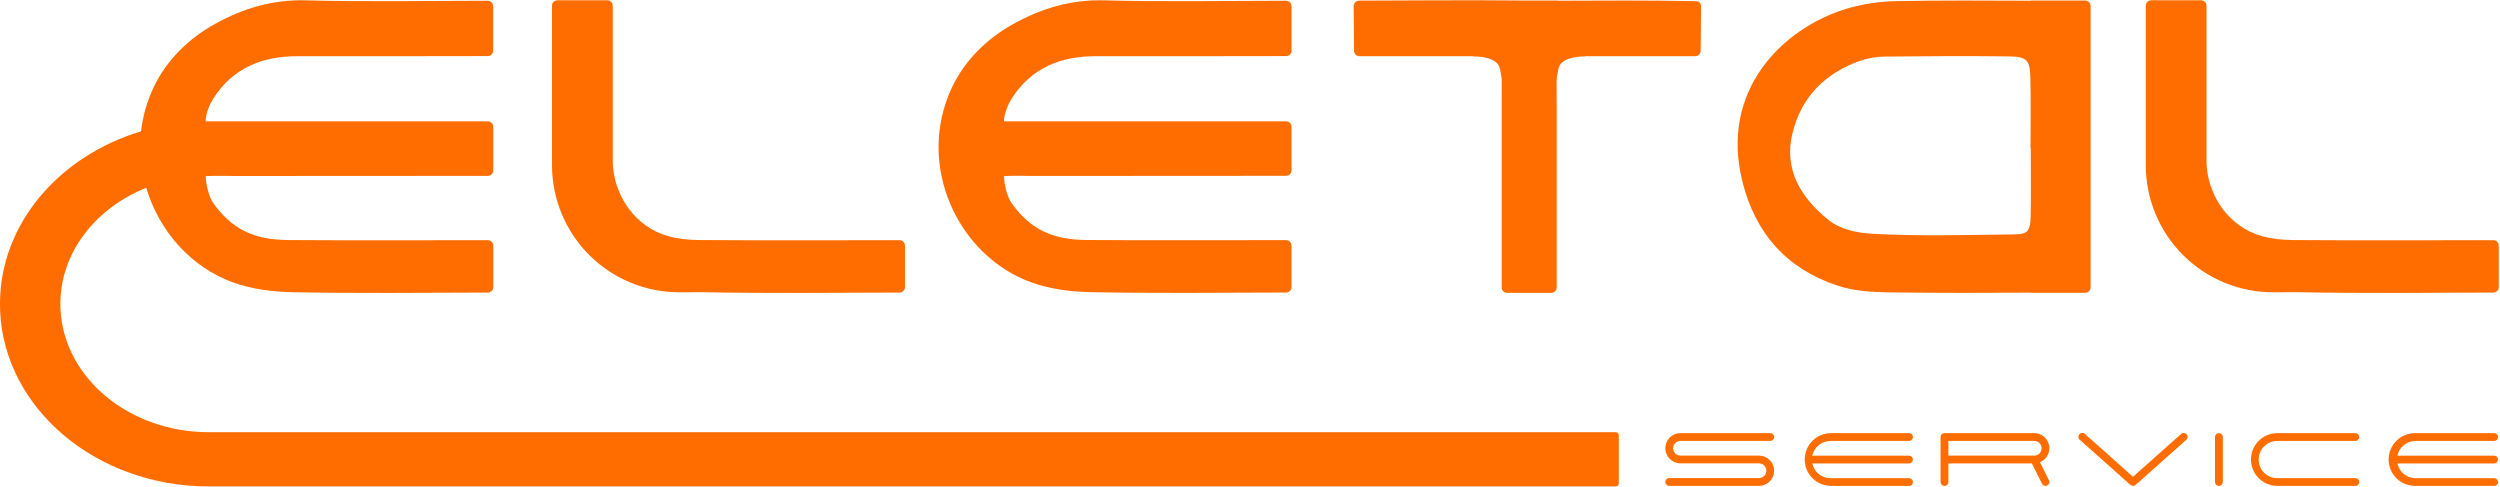
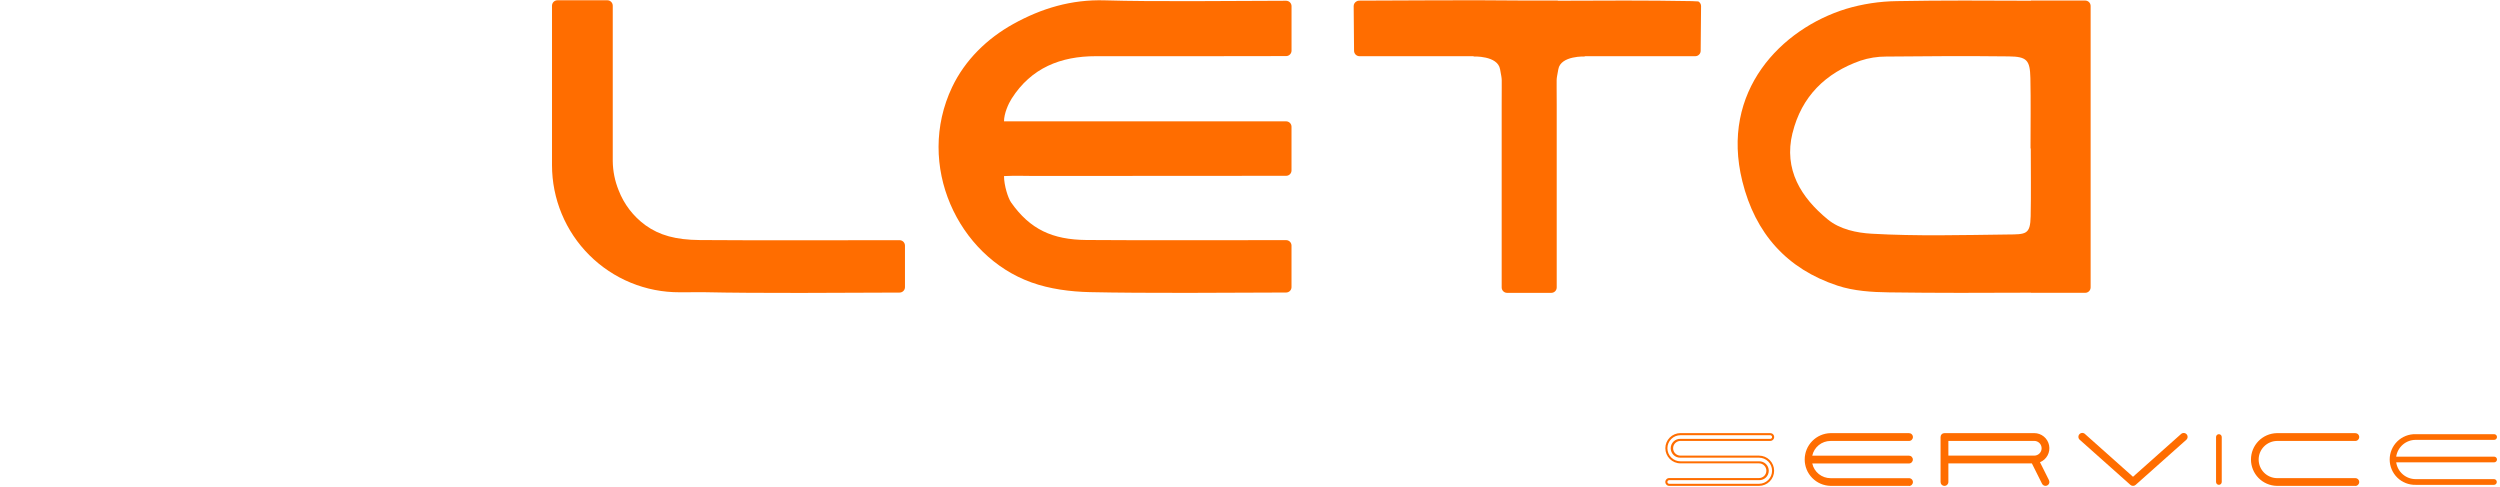
<svg xmlns="http://www.w3.org/2000/svg" width="1921" height="374" viewBox="0 0 1921 374" fill="none">
  <path d="M792.508 216.999C806.618 222.079 822.428 224.139 837.508 224.479C879.558 225.419 944.748 224.949 988.258 224.769C988.805 224.767 989.345 224.656 989.849 224.445C990.353 224.233 990.81 223.925 991.194 223.537C991.579 223.148 991.883 222.688 992.089 222.183C992.296 221.677 992.401 221.136 992.398 220.589V188.689C992.401 188.143 992.296 187.601 992.088 187.095C991.881 186.589 991.576 186.129 991.19 185.742C990.804 185.354 990.346 185.047 989.841 184.837C989.336 184.627 988.795 184.519 988.248 184.519C945.618 184.519 875.458 184.739 834.718 184.409C808.788 184.189 791.448 176.289 776.898 155.509C774.588 152.209 771.488 142.509 771.488 135.299C780.738 134.849 787.078 135.209 794.258 135.199C849.678 135.119 931.568 135.199 988.258 135.089C988.805 135.089 989.347 134.981 989.852 134.77C990.357 134.56 990.815 134.251 991.2 133.863C991.585 133.474 991.889 133.013 992.095 132.506C992.3 131.999 992.404 131.456 992.398 130.909V97.419C992.398 96.311 991.958 95.247 991.174 94.463C990.39 93.68 989.327 93.239 988.218 93.239H771.488C771.488 87.179 774.838 79.739 777.358 75.769C792.358 52.189 814.988 43.169 842.048 43.179C881.448 43.179 947.138 43.259 988.278 43.089C988.825 43.087 989.365 42.976 989.869 42.765C990.372 42.553 990.83 42.245 991.214 41.857C991.598 41.468 991.903 41.008 992.109 40.503C992.316 39.997 992.421 39.456 992.418 38.909V4.759C992.42 4.212 992.313 3.669 992.105 3.163C991.896 2.656 991.59 2.196 991.204 1.808C990.818 1.419 990.359 1.111 989.853 0.9C989.348 0.69 988.806 0.58 988.258 0.579C949.598 0.639 885.698 1.429 849.008 0.269C823.268 -0.531 800.198 6.439 778.538 18.469C758.428 29.639 741.538 46.119 731.628 66.899C703.178 126.729 735.998 196.699 792.508 216.999Z" fill="#FF6D00" />
  <path d="M522.21 224.581L540.49 224.521C582.49 225.461 647.73 224.991 691.24 224.811C691.786 224.808 692.327 224.698 692.831 224.487C693.334 224.275 693.791 223.967 694.176 223.578C694.56 223.19 694.865 222.73 695.071 222.224C695.278 221.719 695.383 221.177 695.38 220.631V188.731C695.381 188.185 695.275 187.643 695.067 187.138C694.859 186.633 694.554 186.174 694.169 185.786C693.783 185.399 693.326 185.092 692.821 184.881C692.317 184.671 691.776 184.562 691.23 184.561C648.6 184.561 578.43 184.781 537.7 184.451C519.17 184.291 506.7 180.781 496 173.101C486.637 166.291 479.45 156.913 475.31 146.101C472.453 139.029 470.937 131.487 470.84 123.861V4.391C470.84 3.284 470.401 2.222 469.619 1.439C468.838 0.655 467.777 0.214 466.67 0.211H428.33C427.223 0.214 426.163 0.655 425.381 1.439C424.599 2.222 424.16 3.284 424.16 4.391V126.891C424.159 139.751 426.697 152.484 431.628 164.36C436.559 176.237 443.787 187.022 452.897 196.099C462.007 205.175 472.819 212.363 484.714 217.251C496.608 222.139 509.351 224.63 522.21 224.581Z" fill="#FF6D00" />
-   <path d="M1915.85 184.561C1873.22 184.561 1803.06 184.781 1762.33 184.451C1743.79 184.291 1731.38 180.781 1720.63 173.101C1711.27 166.289 1704.08 156.911 1699.93 146.101C1697.08 139.027 1695.57 131.486 1695.47 123.861V4.391C1695.47 3.282 1695.03 2.219 1694.25 1.435C1693.46 0.651 1692.4 0.211 1691.29 0.211H1653C1651.89 0.211 1650.83 0.651 1650.04 1.435C1649.26 2.219 1648.82 3.282 1648.82 4.391V126.891C1648.82 139.751 1651.36 152.485 1656.29 164.363C1661.22 176.24 1668.45 187.026 1677.56 196.102C1686.67 205.179 1697.49 212.367 1709.38 217.254C1721.28 222.141 1734.02 224.631 1746.88 224.581L1765.15 224.521C1807.2 225.461 1872.39 224.991 1915.9 224.811C1916.45 224.808 1916.99 224.698 1917.49 224.487C1917.99 224.275 1918.45 223.967 1918.84 223.578C1919.22 223.19 1919.52 222.73 1919.73 222.224C1919.94 221.719 1920.04 221.177 1920.04 220.631V188.731C1920.04 188.181 1919.94 187.636 1919.73 187.127C1919.52 186.619 1919.21 186.157 1918.82 185.769C1918.43 185.381 1917.96 185.075 1917.46 184.867C1916.95 184.66 1916.4 184.556 1915.85 184.561Z" fill="#FF6D00" />
  <path d="M1044.6 43.178C1056.16 43.178 1069.78 43.178 1084.24 43.178H1087.94C1102.51 43.178 1117.85 43.178 1132.86 43.178L1131.97 43.418C1131.97 43.418 1150.85 42.498 1152.66 53.238C1154.43 63.718 1153.86 55.738 1153.89 80.628C1153.89 102.748 1153.89 199.628 1153.89 220.878C1153.89 221.425 1154 221.966 1154.21 222.471C1154.42 222.976 1154.73 223.435 1155.12 223.82C1155.51 224.206 1155.97 224.511 1156.47 224.718C1156.98 224.925 1157.52 225.03 1158.07 225.028H1192C1192.55 225.03 1193.09 224.925 1193.6 224.718C1194.1 224.511 1194.56 224.206 1194.95 223.82C1195.34 223.435 1195.65 222.976 1195.86 222.471C1196.07 221.966 1196.18 221.425 1196.18 220.878C1196.18 199.578 1196.18 102.748 1196.18 80.628C1196.18 55.738 1195.64 63.718 1197.41 53.238C1199.22 42.498 1218.09 43.418 1218.09 43.418L1217.21 43.178C1231.3 43.178 1245.63 43.178 1259.27 43.178H1263C1277.48 43.178 1291.09 43.178 1302.64 43.178C1303.19 43.178 1303.73 43.07 1304.24 42.859C1304.74 42.649 1305.2 42.341 1305.59 41.952C1305.98 41.564 1306.28 41.103 1306.49 40.596C1306.7 40.089 1306.8 39.546 1306.8 38.998L1307.1 4.668C1307.1 3.942 1306.9 3.229 1306.53 2.604C1306.16 1.978 1305.63 1.462 1305 1.108C1303.34 1.018 1301.68 0.888 1300 0.858C1265.68 0.208 1231.35 0.428 1197 0.568V0.418H1171.61C1131.28 -0.012 1080.34 0.338 1044.26 0.488C1043.55 0.51 1042.86 0.725 1042.26 1.108C1041.63 1.462 1041.1 1.978 1040.73 2.604C1040.36 3.229 1040.16 3.942 1040.16 4.668L1040.46 38.998C1040.46 39.544 1040.56 40.086 1040.77 40.591C1040.98 41.097 1041.28 41.557 1041.66 41.945C1042.05 42.333 1042.51 42.642 1043.01 42.853C1043.51 43.065 1044.05 43.175 1044.6 43.178Z" fill="#FF6D00" />
  <path d="M1412 219.5C1424.43 223.6 1438.33 224.5 1451.59 224.66C1487.9 225.18 1524.23 225.06 1560.59 224.89V225H1602.26C1603.37 225 1604.43 224.559 1605.22 223.776C1606 222.992 1606.44 221.928 1606.44 220.82V4.6C1606.44 3.491 1606 2.428 1605.22 1.644C1604.43 0.86 1603.37 0.42 1602.26 0.42H1560.59V0.57C1526.26 0.43 1491.92 0.21 1457.59 0.86C1444.3 1.025 1431.09 3.044 1418.36 6.86C1369.02 22.16 1321.52 69.78 1338.83 139.36C1348.73 179.36 1373 206.65 1412 219.5ZM1377.4 102.17C1384.27 74.17 1402.73 56.07 1429.57 46.61C1435.93 44.505 1442.59 43.441 1449.29 43.46C1480.69 43.11 1512.11 42.97 1543.5 43.33C1557.42 43.5 1559.84 46.13 1560.15 59.94C1560.54 77.94 1560.25 96.02 1560.25 114.06H1560.45C1560.45 131.44 1560.72 148.82 1560.36 166.19C1560.07 180.33 1556.69 180.07 1542.45 180.19C1507.71 180.61 1472.88 181.57 1438.25 179.59C1426.61 178.93 1413.72 176.24 1404.43 168.59C1384 151.84 1370.43 130.36 1377.36 102.17H1377.4Z" fill="#FF6D00" />
-   <path d="M1291.27 337.998H1360.27C1360.85 337.998 1361.41 337.768 1361.82 337.357C1362.23 336.946 1362.46 336.389 1362.46 335.808C1362.46 335.227 1362.23 334.67 1361.82 334.26C1361.41 333.849 1360.85 333.618 1360.27 333.618H1291.27C1289.82 333.574 1288.38 333.822 1287.02 334.346C1285.67 334.87 1284.44 335.66 1283.4 336.67C1282.36 337.679 1281.53 338.888 1280.97 340.223C1280.4 341.558 1280.11 342.993 1280.11 344.443C1280.11 345.893 1280.4 347.328 1280.97 348.664C1281.53 349.999 1282.36 351.207 1283.4 352.217C1284.44 353.226 1285.67 354.017 1287.02 354.541C1288.38 355.065 1289.82 355.312 1291.27 355.268H1351.62C1352.49 355.234 1353.35 355.375 1354.16 355.684C1354.98 355.992 1355.72 356.462 1356.34 357.064C1356.97 357.665 1357.47 358.387 1357.81 359.186C1358.15 359.985 1358.32 360.845 1358.32 361.713C1358.32 362.582 1358.15 363.441 1357.81 364.24C1357.47 365.039 1356.97 365.761 1356.34 366.363C1355.72 366.965 1354.98 367.434 1354.16 367.743C1353.35 368.051 1352.49 368.192 1351.62 368.158H1282.62C1282.06 368.196 1281.54 368.443 1281.16 368.851C1280.78 369.258 1280.57 369.795 1280.57 370.353C1280.57 370.911 1280.78 371.448 1281.16 371.856C1281.54 372.263 1282.06 372.511 1282.62 372.548H1351.62C1354.49 372.548 1357.25 371.407 1359.28 369.376C1361.31 367.345 1362.45 364.591 1362.45 361.718C1362.45 358.846 1361.31 356.091 1359.28 354.06C1357.25 352.029 1354.49 350.888 1351.62 350.888H1291.27C1289.6 350.823 1288.03 350.115 1286.87 348.913C1285.72 347.712 1285.07 346.11 1285.07 344.443C1285.07 342.777 1285.72 341.175 1286.87 339.973C1288.03 338.772 1289.6 338.064 1291.27 337.998Z" fill="#FF6D00" />
  <path d="M1351.62 373.341H1282.62C1281.83 373.341 1281.06 373.025 1280.5 372.462C1279.94 371.899 1279.62 371.136 1279.62 370.341C1279.62 369.545 1279.94 368.782 1280.5 368.219C1281.06 367.657 1281.83 367.341 1282.62 367.341H1351.62C1352.36 367.341 1353.1 367.195 1353.78 366.911C1354.47 366.627 1355.09 366.211 1355.62 365.686C1356.14 365.161 1356.56 364.538 1356.84 363.853C1357.13 363.167 1357.27 362.433 1357.27 361.691C1357.27 360.949 1357.13 360.214 1356.84 359.529C1356.56 358.843 1356.14 358.22 1355.62 357.696C1355.09 357.171 1354.47 356.755 1353.78 356.471C1353.1 356.187 1352.36 356.041 1351.62 356.041H1291.27C1288.19 356.041 1285.23 354.817 1283.05 352.637C1280.88 350.458 1279.65 347.503 1279.65 344.421C1279.65 341.339 1280.88 338.383 1283.05 336.204C1285.23 334.025 1288.19 332.801 1291.27 332.801H1360.27C1361.07 332.801 1361.83 333.117 1362.39 333.679C1362.96 334.242 1363.27 335.005 1363.27 335.801C1363.27 336.596 1362.96 337.36 1362.39 337.922C1361.83 338.485 1361.07 338.801 1360.27 338.801H1291.27C1289.77 338.801 1288.34 339.396 1287.28 340.456C1286.22 341.515 1285.62 342.952 1285.62 344.451C1285.62 345.949 1286.22 347.386 1287.28 348.446C1288.34 349.506 1289.77 350.101 1291.27 350.101H1351.62C1354.7 350.101 1357.66 351.325 1359.84 353.504C1362.02 355.683 1363.24 358.639 1363.24 361.721C1363.24 364.803 1362.02 367.758 1359.84 369.937C1357.66 372.117 1354.7 373.341 1351.62 373.341ZM1282.62 368.951C1282.25 368.951 1281.89 369.098 1281.63 369.361C1281.37 369.623 1281.22 369.979 1281.22 370.351C1281.22 370.722 1281.37 371.078 1281.63 371.341C1281.89 371.603 1282.25 371.751 1282.62 371.751H1351.62C1354.28 371.751 1356.83 370.694 1358.72 368.812C1360.6 366.93 1361.66 364.377 1361.66 361.716C1361.66 359.054 1360.6 356.502 1358.72 354.62C1356.83 352.738 1354.28 351.681 1351.62 351.681H1291.27C1290.3 351.717 1289.33 351.557 1288.42 351.209C1287.51 350.862 1286.68 350.335 1285.98 349.659C1285.28 348.984 1284.72 348.174 1284.34 347.278C1283.96 346.383 1283.76 345.419 1283.76 344.446C1283.76 343.472 1283.96 342.509 1284.34 341.613C1284.72 340.717 1285.28 339.908 1285.98 339.232C1286.68 338.557 1287.51 338.03 1288.42 337.682C1289.33 337.335 1290.3 337.175 1291.27 337.211H1360.27C1360.45 337.211 1360.64 337.175 1360.81 337.104C1360.98 337.034 1361.13 336.931 1361.26 336.801C1361.39 336.671 1361.49 336.516 1361.56 336.347C1361.63 336.177 1361.67 335.995 1361.67 335.811C1361.67 335.627 1361.63 335.445 1361.56 335.275C1361.49 335.105 1361.39 334.951 1361.26 334.821C1361.13 334.691 1360.98 334.588 1360.81 334.517C1360.64 334.447 1360.45 334.411 1360.27 334.411H1291.27C1288.61 334.411 1286.06 335.468 1284.18 337.35C1282.29 339.232 1281.24 341.784 1281.24 344.446C1281.24 347.107 1282.29 349.66 1284.18 351.542C1286.06 353.424 1288.61 354.481 1291.27 354.481H1351.62C1352.59 354.445 1353.56 354.605 1354.47 354.952C1355.38 355.3 1356.21 355.827 1356.91 356.502C1357.61 357.177 1358.17 357.987 1358.55 358.883C1358.93 359.779 1359.13 360.742 1359.13 361.716C1359.13 362.689 1358.93 363.653 1358.55 364.548C1358.17 365.444 1357.61 366.254 1356.91 366.93C1356.21 367.605 1355.38 368.132 1354.47 368.479C1353.56 368.827 1352.59 368.987 1351.62 368.951H1282.62Z" fill="#FF6D00" />
  <path d="M1406.54 338.001H1466.89C1467.47 338.001 1468.03 337.77 1468.44 337.36C1468.85 336.949 1469.08 336.392 1469.08 335.811C1469.08 335.23 1468.85 334.673 1468.44 334.263C1468.03 333.852 1467.47 333.621 1466.89 333.621H1406.54C1401.45 333.736 1396.62 335.838 1393.06 339.476C1389.5 343.113 1387.51 347.999 1387.51 353.086C1387.51 358.173 1389.5 363.059 1393.06 366.697C1396.62 370.334 1401.45 372.436 1406.54 372.551H1466.89C1467.19 372.571 1467.49 372.53 1467.78 372.429C1468.06 372.327 1468.32 372.169 1468.54 371.963C1468.76 371.758 1468.94 371.509 1469.06 371.232C1469.18 370.956 1469.24 370.657 1469.24 370.356C1469.24 370.055 1469.18 369.757 1469.06 369.48C1468.94 369.204 1468.76 368.955 1468.54 368.749C1468.32 368.543 1468.06 368.385 1467.78 368.284C1467.49 368.183 1467.19 368.141 1466.89 368.161H1406.54C1402.92 368.154 1399.43 366.849 1396.7 364.483C1393.96 362.118 1392.17 358.848 1391.64 355.271H1466.89C1467.47 355.271 1468.03 355.04 1468.44 354.63C1468.85 354.219 1469.08 353.662 1469.08 353.081C1469.08 352.5 1468.85 351.943 1468.44 351.533C1468.03 351.122 1467.47 350.891 1466.89 350.891H1391.64C1392.17 347.314 1393.96 344.045 1396.7 341.679C1399.43 339.313 1402.92 338.008 1406.54 338.001Z" fill="#FF6D00" />
  <path d="M1466.89 373.338H1406.54C1401.25 373.22 1396.21 371.035 1392.51 367.249C1388.8 363.463 1386.73 358.378 1386.73 353.083C1386.73 347.788 1388.8 342.703 1392.51 338.917C1396.21 335.131 1401.25 332.946 1406.54 332.828H1466.89C1467.69 332.828 1468.45 333.144 1469.01 333.707C1469.57 334.269 1469.89 335.032 1469.89 335.828C1469.89 336.624 1469.57 337.387 1469.01 337.949C1468.45 338.512 1467.69 338.828 1466.89 338.828H1406.54C1403.27 338.833 1400.1 339.956 1397.55 342.012C1395 344.067 1393.24 346.931 1392.54 350.128H1466.84C1467.64 350.128 1468.4 350.444 1468.96 351.007C1469.52 351.569 1469.84 352.332 1469.84 353.128C1469.84 353.924 1469.52 354.687 1468.96 355.249C1468.4 355.812 1467.64 356.128 1466.84 356.128H1392.54C1393.24 359.325 1395.01 362.187 1397.55 364.242C1400.1 366.297 1403.27 367.421 1406.54 367.428H1466.89C1467.69 367.428 1468.45 367.744 1469.01 368.307C1469.57 368.869 1469.89 369.632 1469.89 370.428C1469.89 371.224 1469.57 371.987 1469.01 372.549C1468.45 373.112 1467.69 373.428 1466.89 373.428V373.338ZM1406.54 334.408C1401.59 334.408 1396.84 336.375 1393.34 339.876C1389.84 343.378 1387.87 348.127 1387.87 353.078C1387.87 358.03 1389.84 362.778 1393.34 366.28C1396.84 369.781 1401.59 371.748 1406.54 371.748H1466.89C1467.26 371.748 1467.62 371.601 1467.88 371.338C1468.14 371.076 1468.29 370.719 1468.29 370.348C1468.29 369.977 1468.14 369.621 1467.88 369.358C1467.62 369.096 1467.26 368.948 1466.89 368.948H1406.54C1402.74 368.929 1399.07 367.552 1396.2 365.065C1393.32 362.579 1391.43 359.147 1390.86 355.388L1390.72 354.478H1466.89C1467.07 354.478 1467.26 354.442 1467.43 354.372C1467.6 354.301 1467.75 354.198 1467.88 354.068C1468.01 353.938 1468.11 353.784 1468.18 353.614C1468.25 353.444 1468.29 353.262 1468.29 353.078C1468.29 352.894 1468.25 352.712 1468.18 352.542C1468.11 352.373 1468.01 352.218 1467.88 352.088C1467.75 351.958 1467.6 351.855 1467.43 351.785C1467.26 351.714 1467.07 351.678 1466.89 351.678H1390.72L1390.86 350.778C1391.43 347.018 1393.32 343.583 1396.19 341.095C1399.07 338.606 1402.74 337.228 1406.54 337.208H1466.89C1467.07 337.208 1467.26 337.172 1467.43 337.102C1467.6 337.031 1467.75 336.928 1467.88 336.798C1468.01 336.668 1468.11 336.514 1468.18 336.344C1468.25 336.174 1468.29 335.992 1468.29 335.808C1468.29 335.624 1468.25 335.442 1468.18 335.272C1468.11 335.102 1468.01 334.948 1467.88 334.818C1467.75 334.688 1467.6 334.585 1467.43 334.515C1467.26 334.444 1467.07 334.408 1466.89 334.408H1406.54Z" fill="#FF6D00" />
  <path d="M1918.68 353.078C1918.68 352.497 1918.45 351.94 1918.04 351.53C1917.63 351.119 1917.07 350.888 1916.49 350.888H1841.24C1841.77 347.31 1843.56 344.04 1846.3 341.674C1849.03 339.307 1852.53 338.003 1856.14 337.998H1916.49C1917.07 337.998 1917.63 337.768 1918.04 337.357C1918.45 336.946 1918.68 336.389 1918.68 335.808C1918.68 335.227 1918.45 334.67 1918.04 334.26C1917.63 333.849 1917.07 333.618 1916.49 333.618H1856.14C1853.55 333.559 1850.97 334.02 1848.56 334.971C1846.14 335.923 1843.94 337.348 1842.09 339.161C1840.24 340.974 1838.76 343.14 1837.76 345.531C1836.75 347.921 1836.23 350.489 1836.23 353.083C1836.23 355.677 1836.75 358.245 1837.76 360.636C1838.76 363.027 1840.24 365.192 1842.09 367.006C1843.94 368.819 1846.14 370.243 1848.56 371.195C1850.97 372.147 1853.55 372.607 1856.14 372.548H1916.49C1917.05 372.511 1917.57 372.263 1917.95 371.856C1918.33 371.448 1918.54 370.911 1918.54 370.353C1918.54 369.795 1918.33 369.258 1917.95 368.851C1917.57 368.443 1917.05 368.196 1916.49 368.158H1856.14C1852.53 368.153 1849.03 366.849 1846.3 364.483C1843.56 362.117 1841.77 358.847 1841.24 355.268H1916.49C1917.07 355.268 1917.63 355.038 1918.04 354.627C1918.45 354.216 1918.68 353.659 1918.68 353.078Z" fill="#FF6D00" />
-   <path d="M1916.49 373.339H1856.14C1853.44 373.399 1850.76 372.92 1848.25 371.929C1845.74 370.938 1843.45 369.455 1841.52 367.568C1839.59 365.682 1838.06 363.428 1837.02 360.941C1835.97 358.454 1835.43 355.783 1835.43 353.084C1835.43 350.386 1835.97 347.714 1837.02 345.227C1838.06 342.74 1839.59 340.487 1841.52 338.6C1843.45 336.713 1845.74 335.231 1848.25 334.24C1850.76 333.249 1853.44 332.769 1856.14 332.829H1916.49C1917.29 332.829 1918.05 333.145 1918.61 333.708C1919.17 334.27 1919.49 335.034 1919.49 335.829C1919.49 336.625 1919.17 337.388 1918.61 337.95C1918.05 338.513 1917.29 338.829 1916.49 338.829H1856.14C1852.87 338.836 1849.7 339.96 1847.15 342.015C1844.6 344.07 1842.84 346.933 1842.14 350.129H1916.45C1917.25 350.129 1918.01 350.445 1918.57 351.008C1919.13 351.57 1919.45 352.334 1919.45 353.129C1919.45 353.925 1919.13 354.688 1918.57 355.251C1918.01 355.813 1917.25 356.129 1916.45 356.129H1842.14C1842.84 359.325 1844.61 362.187 1847.15 364.241C1849.7 366.296 1852.87 367.42 1856.14 367.429H1916.49C1917.29 367.429 1918.05 367.745 1918.61 368.308C1919.17 368.87 1919.49 369.634 1919.49 370.429C1919.49 371.225 1919.17 371.988 1918.61 372.551C1918.05 373.113 1917.29 373.429 1916.49 373.429V373.339ZM1856.14 334.409C1853.65 334.352 1851.18 334.792 1848.86 335.705C1846.54 336.617 1844.43 337.984 1842.65 339.724C1840.87 341.463 1839.46 343.542 1838.49 345.836C1837.53 348.13 1837.03 350.595 1837.03 353.084C1837.03 355.574 1837.53 358.038 1838.49 360.332C1839.46 362.627 1840.87 364.705 1842.65 366.445C1844.43 368.185 1846.54 369.551 1848.86 370.464C1851.18 371.376 1853.65 371.817 1856.14 371.759H1916.49C1916.84 371.729 1917.17 371.569 1917.41 371.308C1917.65 371.048 1917.78 370.708 1917.78 370.354C1917.78 370.001 1917.65 369.66 1917.41 369.4C1917.17 369.14 1916.84 368.979 1916.49 368.949H1856.14C1852.34 368.92 1848.68 367.54 1845.8 365.055C1842.93 362.571 1841.03 359.144 1840.45 355.389L1840.32 354.479H1916.49C1916.67 354.479 1916.86 354.443 1917.03 354.373C1917.2 354.302 1917.35 354.199 1917.48 354.069C1917.61 353.939 1917.71 353.785 1917.78 353.615C1917.85 353.445 1917.89 353.263 1917.89 353.079C1917.89 352.895 1917.85 352.713 1917.78 352.543C1917.71 352.374 1917.61 352.219 1917.48 352.089C1917.35 351.959 1917.2 351.856 1917.03 351.786C1916.86 351.715 1916.67 351.679 1916.49 351.679H1840.32L1840.45 350.779C1841.03 347.022 1842.92 343.593 1845.8 341.107C1848.67 338.621 1852.34 337.239 1856.14 337.209H1916.49C1916.67 337.209 1916.86 337.173 1917.03 337.103C1917.2 337.032 1917.35 336.929 1917.48 336.799C1917.61 336.669 1917.71 336.515 1917.78 336.345C1917.85 336.175 1917.89 335.993 1917.89 335.809C1917.89 335.625 1917.85 335.443 1917.78 335.273C1917.71 335.104 1917.61 334.949 1917.48 334.819C1917.35 334.689 1917.2 334.586 1917.03 334.516C1916.86 334.445 1916.67 334.409 1916.49 334.409H1856.14Z" fill="#FF6D00" />
  <path d="M1749.46 338.001H1809.82C1810.4 338.001 1810.96 337.77 1811.37 337.36C1811.78 336.949 1812.01 336.392 1812.01 335.811C1812.01 335.23 1811.78 334.673 1811.37 334.263C1810.96 333.852 1810.4 333.621 1809.82 333.621H1749.46C1744.37 333.736 1739.53 335.838 1735.98 339.476C1732.42 343.113 1730.43 347.999 1730.43 353.086C1730.43 358.173 1732.42 363.059 1735.98 366.697C1739.53 370.334 1744.37 372.436 1749.46 372.551H1809.82C1810.37 372.513 1810.9 372.266 1811.28 371.858C1811.66 371.451 1811.87 370.914 1811.87 370.356C1811.87 369.798 1811.66 369.261 1811.28 368.854C1810.9 368.446 1810.37 368.199 1809.82 368.161H1749.46C1745.46 368.161 1741.62 366.572 1738.8 363.744C1735.97 360.916 1734.38 357.081 1734.38 353.081C1734.38 349.082 1735.97 345.246 1738.8 342.418C1741.62 339.59 1745.46 338.001 1749.46 338.001Z" fill="#FF6D00" />
  <path d="M1809.82 373.338H1749.46C1744.16 373.22 1739.13 371.035 1735.42 367.249C1731.72 363.463 1729.65 358.378 1729.65 353.083C1729.65 347.788 1731.72 342.703 1735.42 338.917C1739.13 335.131 1744.16 332.946 1749.46 332.828H1809.82C1810.61 332.828 1811.38 333.144 1811.94 333.707C1812.5 334.269 1812.82 335.032 1812.82 335.828C1812.82 336.624 1812.5 337.387 1811.94 337.949C1811.38 338.512 1810.61 338.828 1809.82 338.828H1749.46C1745.74 338.927 1742.2 340.475 1739.6 343.143C1737 345.811 1735.55 349.389 1735.55 353.113C1735.55 356.838 1737 360.415 1739.6 363.083C1742.2 365.751 1745.74 367.3 1749.46 367.398H1809.82C1810.61 367.398 1811.38 367.714 1811.94 368.277C1812.5 368.839 1812.82 369.602 1812.82 370.398C1812.82 371.194 1812.5 371.957 1811.94 372.519C1811.38 373.082 1810.61 373.398 1809.82 373.398V373.338ZM1749.46 334.408C1744.58 334.521 1739.94 336.538 1736.53 340.028C1733.12 343.518 1731.21 348.204 1731.21 353.083C1731.21 357.963 1733.12 362.648 1736.53 366.138C1739.94 369.628 1744.58 371.645 1749.46 371.758H1809.82C1810.17 371.728 1810.5 371.567 1810.74 371.307C1810.98 371.047 1811.11 370.707 1811.11 370.353C1811.11 370 1810.98 369.659 1810.74 369.399C1810.5 369.139 1810.17 368.978 1809.82 368.948H1749.46C1745.25 368.948 1741.21 367.276 1738.24 364.3C1735.26 361.324 1733.59 357.287 1733.59 353.078C1733.59 348.869 1735.26 344.833 1738.24 341.856C1741.21 338.88 1745.25 337.208 1749.46 337.208H1809.82C1810.19 337.208 1810.55 337.061 1810.81 336.798C1811.07 336.535 1811.22 336.179 1811.22 335.808C1811.22 335.437 1811.07 335.081 1810.81 334.818C1810.55 334.556 1810.19 334.408 1809.82 334.408H1749.46Z" fill="#FF6D00" />
  <path d="M1563.13 350.891H1496.33V338.001H1563.13C1564 337.967 1564.86 338.108 1565.68 338.417C1566.49 338.725 1567.23 339.194 1567.86 339.796C1568.48 340.398 1568.98 341.12 1569.32 341.919C1569.66 342.718 1569.84 343.578 1569.84 344.446C1569.84 345.315 1569.66 346.174 1569.32 346.973C1568.98 347.772 1568.48 348.494 1567.86 349.096C1567.23 349.698 1566.49 350.167 1565.68 350.475C1564.86 350.784 1564 350.925 1563.13 350.891ZM1573.96 344.451C1573.96 341.58 1572.82 338.827 1570.79 336.796C1568.76 334.766 1566 333.624 1563.13 333.621H1494.13C1493.55 333.621 1492.99 333.852 1492.58 334.263C1492.17 334.673 1491.94 335.23 1491.94 335.811V370.351C1491.94 370.932 1492.17 371.489 1492.58 371.9C1492.99 372.31 1493.55 372.541 1494.13 372.541C1494.71 372.541 1495.27 372.31 1495.68 371.9C1496.09 371.489 1496.32 370.932 1496.32 370.351V355.271H1561.77L1569.77 371.331C1569.9 371.589 1570.08 371.818 1570.3 372.005C1570.52 372.193 1570.78 372.335 1571.05 372.424C1571.33 372.513 1571.62 372.547 1571.91 372.525C1572.19 372.502 1572.47 372.422 1572.73 372.291C1572.99 372.16 1573.22 371.979 1573.41 371.759C1573.59 371.539 1573.74 371.285 1573.82 371.01C1573.91 370.735 1573.95 370.445 1573.92 370.157C1573.9 369.869 1573.82 369.589 1573.69 369.331L1566.38 354.721C1568.57 354.022 1570.48 352.647 1571.83 350.795C1573.19 348.942 1573.92 346.707 1573.92 344.411L1573.96 344.451Z" fill="#FF6D00" />
  <path d="M1571.77 373.339C1571.21 373.337 1570.67 373.182 1570.2 372.891C1569.73 372.599 1569.35 372.183 1569.1 371.689L1561.29 356.069H1497.13V370.349C1497.13 371.144 1496.81 371.907 1496.25 372.47C1495.69 373.033 1494.92 373.349 1494.13 373.349C1493.33 373.349 1492.57 373.033 1492.01 372.47C1491.44 371.907 1491.13 371.144 1491.13 370.349V335.809C1491.13 335.013 1491.44 334.25 1492.01 333.687C1492.57 333.125 1493.33 332.809 1494.13 332.809H1563.13C1565.82 332.811 1568.43 333.748 1570.5 335.458C1572.58 337.168 1574 339.546 1574.52 342.186C1575.04 344.826 1574.63 347.564 1573.35 349.934C1572.08 352.303 1570.02 354.157 1567.53 355.179L1574.44 368.999C1574.79 369.708 1574.85 370.527 1574.6 371.279C1574.48 371.651 1574.28 371.995 1574.02 372.291C1573.77 372.586 1573.45 372.827 1573.1 372.999C1572.69 373.217 1572.23 373.333 1571.77 373.339ZM1495.54 354.479H1562.27L1570.51 370.979C1570.68 371.304 1570.97 371.551 1571.32 371.669C1571.67 371.786 1572.05 371.764 1572.39 371.609C1572.72 371.443 1572.98 371.152 1573.1 370.799C1573.16 370.624 1573.18 370.439 1573.17 370.255C1573.15 370.072 1573.1 369.892 1573.02 369.729L1565.3 354.289L1566.18 353.999C1568.5 353.314 1570.49 351.812 1571.79 349.77C1573.09 347.728 1573.6 345.285 1573.23 342.893C1572.87 340.502 1571.65 338.324 1569.8 336.764C1567.95 335.204 1565.6 334.367 1563.18 334.409H1494.18C1493.81 334.409 1493.45 334.556 1493.19 334.819C1492.93 335.081 1492.78 335.437 1492.78 335.809V370.349C1492.78 370.72 1492.93 371.076 1493.19 371.339C1493.45 371.601 1493.81 371.749 1494.18 371.749C1494.55 371.749 1494.91 371.601 1495.17 371.339C1495.43 371.076 1495.58 370.72 1495.58 370.349L1495.54 354.479ZM1563.13 351.679H1495.54V337.209H1563.13C1564.1 337.172 1565.07 337.333 1565.98 337.68C1566.89 338.027 1567.72 338.555 1568.42 339.23C1569.12 339.905 1569.68 340.715 1570.06 341.611C1570.44 342.507 1570.64 343.47 1570.64 344.444C1570.64 345.417 1570.44 346.38 1570.06 347.276C1569.68 348.172 1569.12 348.982 1568.42 349.657C1567.72 350.333 1566.89 350.86 1565.98 351.207C1565.07 351.554 1564.1 351.715 1563.13 351.679ZM1497.13 350.099H1563.13C1564.63 350.099 1566.06 349.503 1567.12 348.444C1568.18 347.384 1568.78 345.947 1568.78 344.449C1568.78 342.95 1568.18 341.513 1567.12 340.453C1566.06 339.394 1564.63 338.799 1563.13 338.799H1497.13V350.099Z" fill="#FF6D00" />
  <path d="M1676.31 334.171L1639 367.421L1601.65 334.171C1601.44 333.957 1601.18 333.79 1600.91 333.678C1600.63 333.566 1600.33 333.512 1600.03 333.52C1599.73 333.528 1599.43 333.598 1599.16 333.725C1598.89 333.851 1598.64 334.032 1598.44 334.257C1598.24 334.481 1598.09 334.744 1598 335.029C1597.9 335.315 1597.87 335.616 1597.9 335.916C1597.92 336.215 1598.01 336.505 1598.15 336.769C1598.3 337.033 1598.49 337.265 1598.73 337.451L1637.5 372.001C1637.9 372.361 1638.41 372.56 1638.95 372.561C1639.49 372.56 1640.01 372.361 1640.41 372.001L1679.22 337.461C1679.65 337.075 1679.92 336.532 1679.95 335.952C1679.99 335.371 1679.79 334.801 1679.4 334.366C1679.02 333.931 1678.48 333.667 1677.89 333.632C1677.31 333.598 1676.74 333.795 1676.31 334.181V334.171Z" fill="#FF6D00" />
  <path d="M1639 373.34C1638.26 373.341 1637.55 373.071 1637 372.58L1598.16 338C1597.84 337.745 1597.58 337.427 1597.39 337.067C1597.2 336.707 1597.08 336.312 1597.05 335.905C1597.02 335.499 1597.07 335.09 1597.2 334.703C1597.33 334.317 1597.53 333.961 1597.81 333.657C1598.08 333.353 1598.41 333.109 1598.78 332.937C1599.15 332.766 1599.55 332.672 1599.96 332.661C1600.37 332.65 1600.77 332.723 1601.15 332.874C1601.53 333.025 1601.87 333.251 1602.16 333.54L1639 366.36L1675.83 333.58C1676.12 333.292 1676.46 333.065 1676.84 332.914C1677.22 332.763 1677.63 332.69 1678.03 332.701C1678.44 332.712 1678.84 332.806 1679.21 332.977C1679.58 333.149 1679.92 333.394 1680.19 333.697C1680.46 334.001 1680.67 334.357 1680.8 334.743C1680.93 335.13 1680.98 335.539 1680.94 335.945C1680.91 336.352 1680.79 336.747 1680.6 337.107C1680.41 337.467 1680.15 337.785 1679.83 338.04L1641.02 372.58C1640.47 373.075 1639.75 373.346 1639 373.34ZM1600.19 334.41C1599.99 334.411 1599.8 334.453 1599.62 334.534C1599.44 334.615 1599.27 334.733 1599.14 334.88C1599.02 335.019 1598.92 335.181 1598.86 335.357C1598.8 335.533 1598.77 335.719 1598.78 335.905C1598.8 336.091 1598.84 336.273 1598.93 336.44C1599.01 336.608 1599.12 336.757 1599.26 336.88L1638 371.4C1638.26 371.622 1638.59 371.744 1638.93 371.744C1639.27 371.744 1639.6 371.622 1639.86 371.4L1678.68 336.86C1678.82 336.736 1678.93 336.586 1679.02 336.419C1679.1 336.251 1679.14 336.069 1679.15 335.883C1679.16 335.697 1679.14 335.511 1679.07 335.335C1679.01 335.16 1678.92 334.998 1678.79 334.86C1678.66 334.719 1678.51 334.605 1678.34 334.525C1678.17 334.444 1677.98 334.398 1677.79 334.39C1677.61 334.379 1677.43 334.404 1677.26 334.464C1677.08 334.524 1676.93 334.618 1676.79 334.74L1639 368.48L1601.12 334.77C1600.99 334.648 1600.84 334.554 1600.67 334.492C1600.5 334.43 1600.32 334.403 1600.14 334.41H1600.19Z" fill="#FF6D00" />
  <path d="M1705 333.621C1704.42 333.621 1703.86 333.852 1703.45 334.263C1703.04 334.673 1702.81 335.23 1702.81 335.811V370.351C1702.81 370.932 1703.04 371.489 1703.45 371.9C1703.86 372.31 1704.42 372.541 1705 372.541C1705.58 372.541 1706.14 372.31 1706.55 371.9C1706.96 371.489 1707.19 370.932 1707.19 370.351V335.811C1707.19 335.524 1707.13 335.239 1707.02 334.973C1706.91 334.707 1706.75 334.466 1706.55 334.263C1706.34 334.059 1706.1 333.898 1705.84 333.788C1705.57 333.678 1705.29 333.621 1705 333.621Z" fill="#FF6D00" />
-   <path d="M1705 373.339C1704.2 373.339 1703.44 373.023 1702.88 372.46C1702.32 371.897 1702 371.134 1702 370.339V335.809C1702 335.013 1702.32 334.25 1702.88 333.687C1703.44 333.125 1704.2 332.809 1705 332.809C1705.8 332.809 1706.56 333.125 1707.12 333.687C1707.68 334.25 1708 335.013 1708 335.809V370.349C1708 371.142 1707.68 371.903 1707.12 372.463C1706.56 373.024 1705.79 373.339 1705 373.339ZM1705 334.409C1704.63 334.409 1704.27 334.556 1704.01 334.819C1703.75 335.081 1703.6 335.437 1703.6 335.809V370.349C1703.6 370.72 1703.75 371.076 1704.01 371.339C1704.27 371.601 1704.63 371.749 1705 371.749C1705.37 371.749 1705.73 371.601 1705.99 371.339C1706.25 371.076 1706.4 370.72 1706.4 370.349V335.809C1706.4 335.437 1706.25 335.081 1705.99 334.819C1705.73 334.556 1705.37 334.409 1705 334.409Z" fill="#FF6D00" />
-   <path d="M1241.46 332.089H160.4C99.4 332.089 49.59 290.609 46.55 238.669C46.48 237.719 46.43 236.729 46.39 235.719C46.35 234.709 46.39 233.949 46.39 233.089C46.55 193.809 73.55 159.909 112.39 144.269C122.11 177.339 146.71 205.369 179.13 217.039C193.24 222.119 209.05 224.179 224.13 224.519C266.13 225.459 331.37 224.989 374.88 224.809C375.426 224.807 375.967 224.696 376.47 224.485C376.974 224.273 377.431 223.965 377.816 223.577C378.2 223.188 378.504 222.728 378.711 222.223C378.918 221.717 379.023 221.175 379.02 220.629V188.729C379.021 188.182 378.915 187.64 378.706 187.134C378.498 186.628 378.192 186.169 377.805 185.781C377.419 185.394 376.96 185.087 376.454 184.877C375.949 184.667 375.407 184.559 374.86 184.559C332.24 184.559 262.07 184.779 221.34 184.449C195.41 184.229 178.07 176.329 163.52 155.549C161.21 152.249 158.11 142.549 158.11 135.339C167.36 134.889 173.7 135.249 180.88 135.239C236.29 135.159 318.19 135.239 374.88 135.129C375.972 135.121 377.017 134.683 377.788 133.91C378.559 133.137 378.995 132.091 379 130.999V97.419C379 96.311 378.56 95.247 377.776 94.463C376.992 93.68 375.929 93.239 374.82 93.239H158C158 87.179 161.34 79.739 163.87 75.769C178.87 52.189 201.5 43.169 228.56 43.179C267.96 43.179 333.65 43.259 374.79 43.089C375.336 43.087 375.877 42.976 376.38 42.765C376.884 42.553 377.341 42.245 377.726 41.857C378.11 41.468 378.414 41.008 378.621 40.503C378.828 39.997 378.933 39.456 378.93 38.909V4.759C378.931 4.211 378.824 3.667 378.615 3.16C378.406 2.653 378.1 2.192 377.712 1.804C377.325 1.416 376.865 1.108 376.358 0.898C375.852 0.687 375.308 0.579 374.76 0.579C336.11 0.639 272.21 1.429 235.52 0.269C209.78 -0.531 186.71 6.439 165.05 18.469C144.94 29.639 128.05 46.119 118.14 66.899C113.03 77.615 109.735 89.104 108.39 100.899C45.68 119.769 0.39 171.649 0 232.679C0 232.849 0 233.009 0 233.169C0 233.329 0 233.349 0 233.429C0 235.179 0 236.929 0.08 238.669C3.08 313.669 73.83 373.779 160.39 373.779H1241.46C1242.08 373.804 1242.68 373.583 1243.13 373.165C1243.59 372.747 1243.86 372.166 1243.89 371.549V334.319C1243.86 333.702 1243.59 333.121 1243.13 332.703C1242.68 332.286 1242.08 332.065 1241.46 332.089Z" fill="#FF6D00" />
</svg>